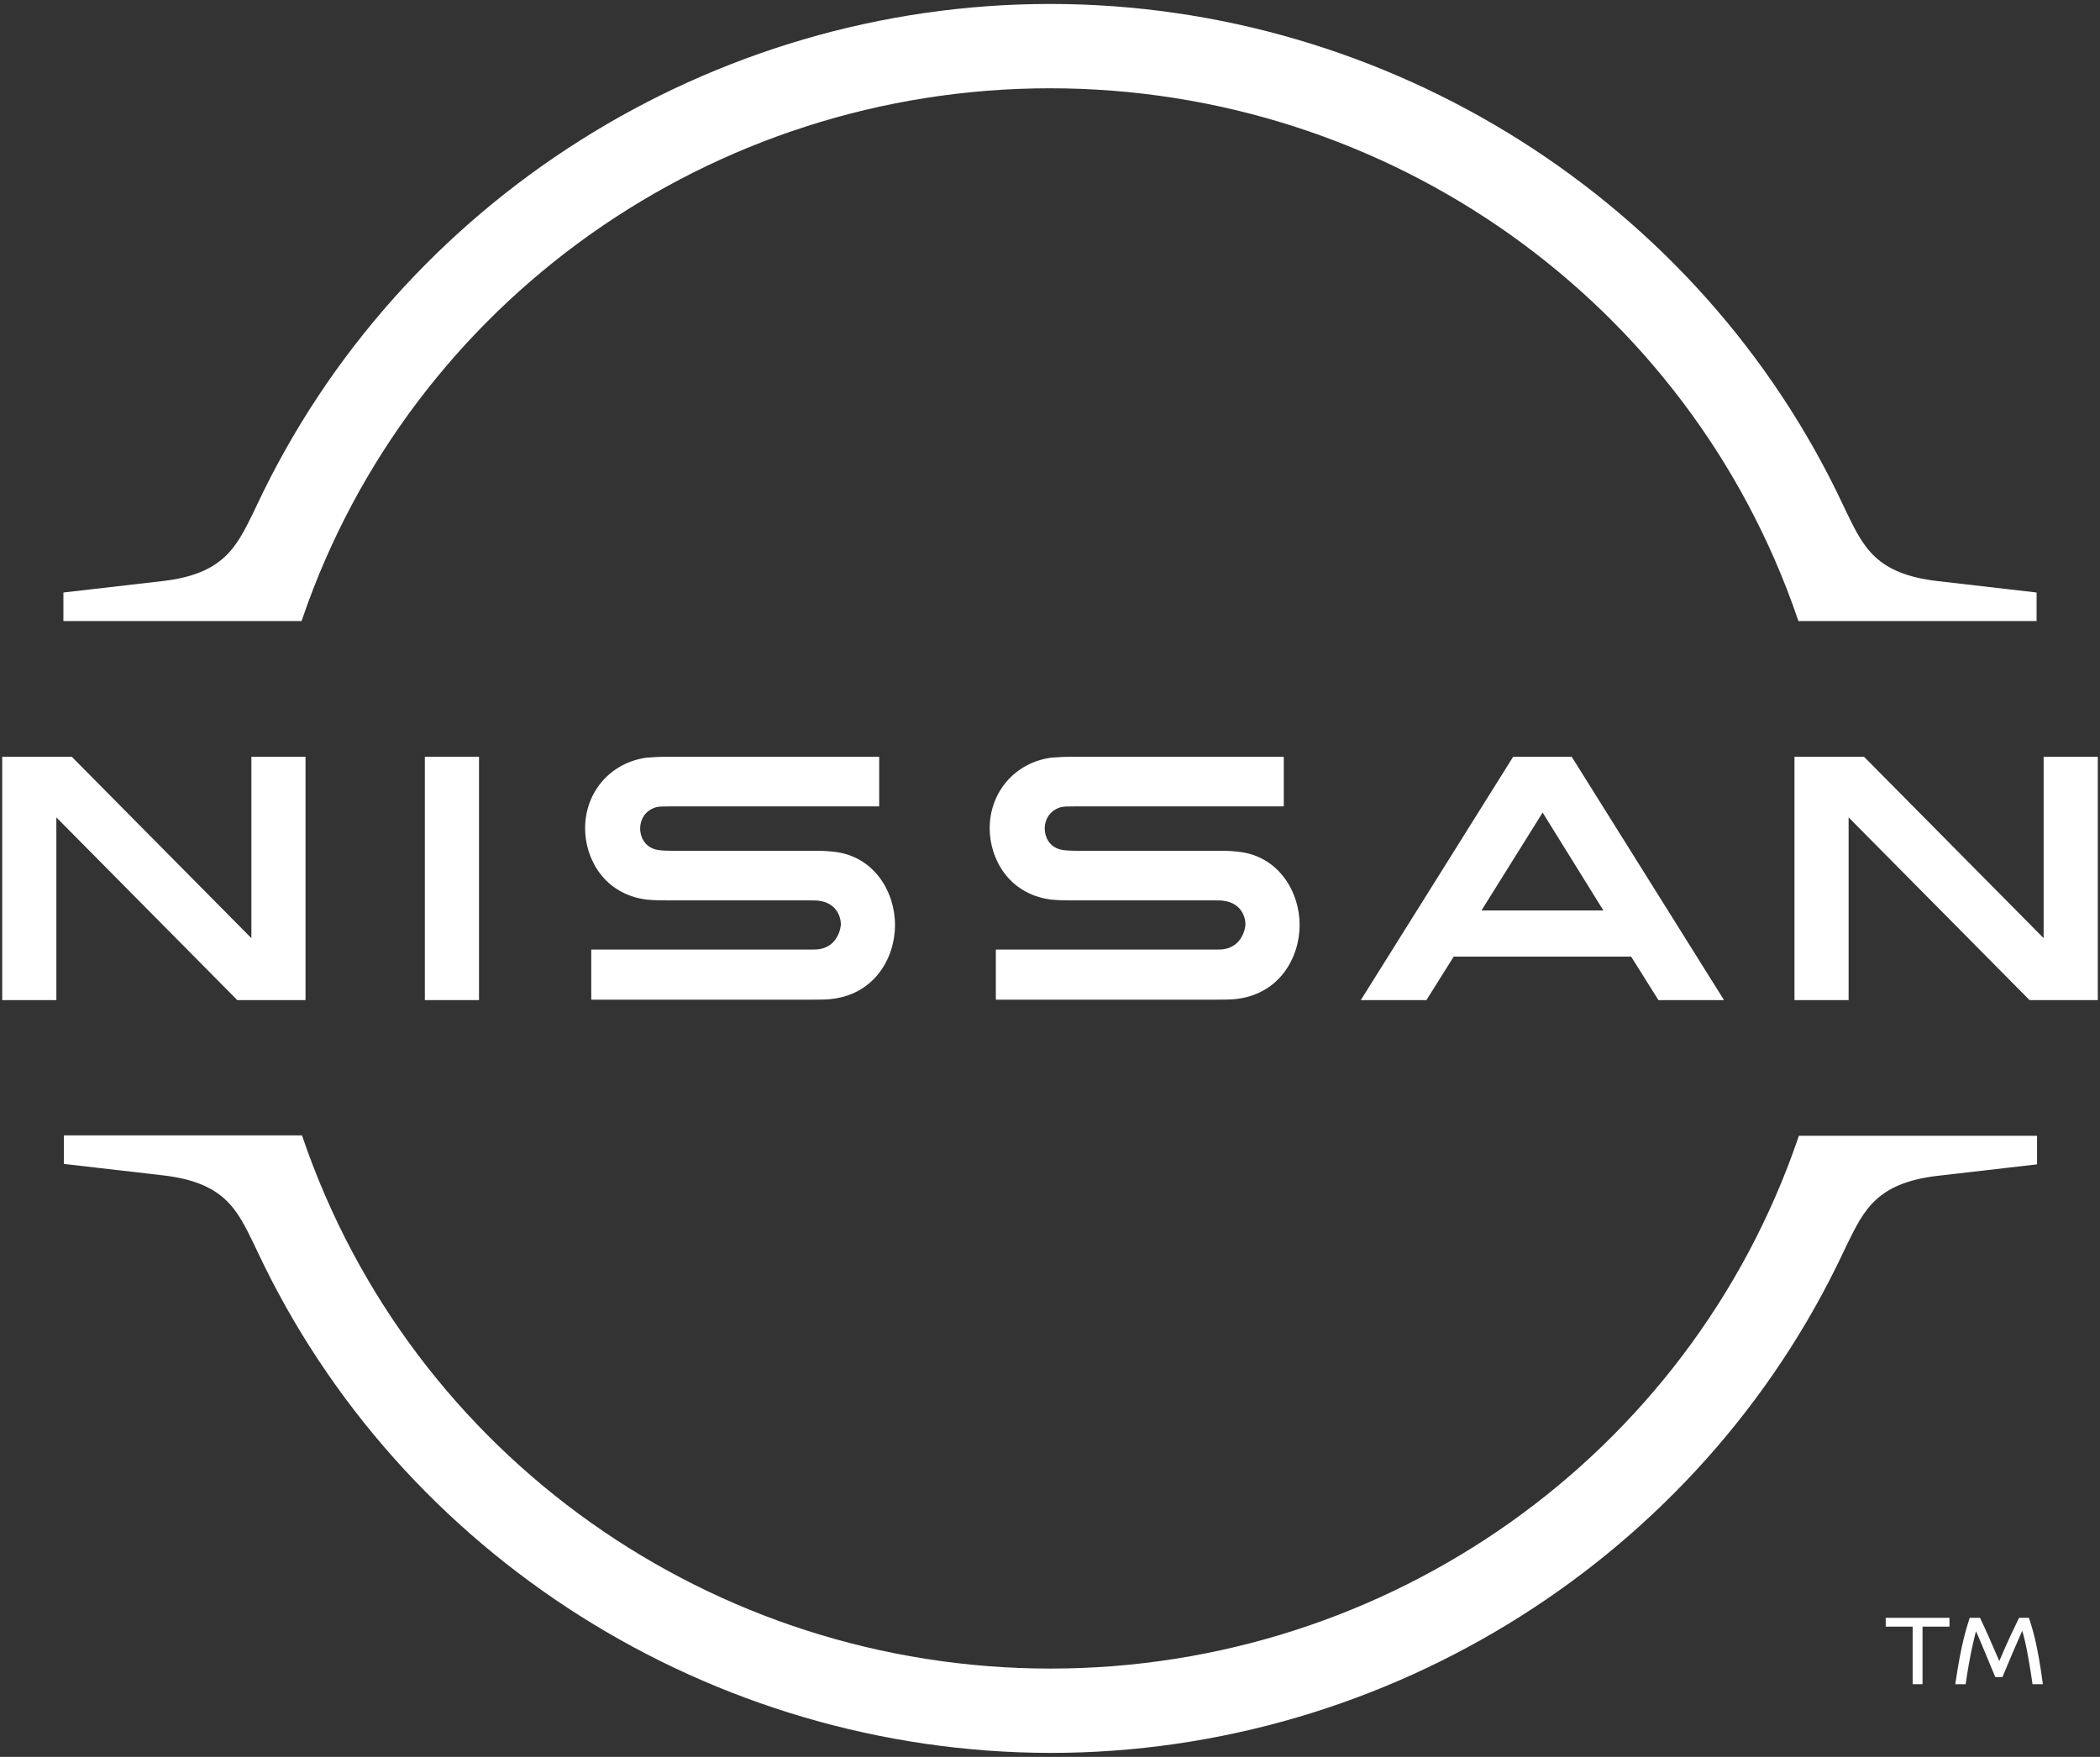
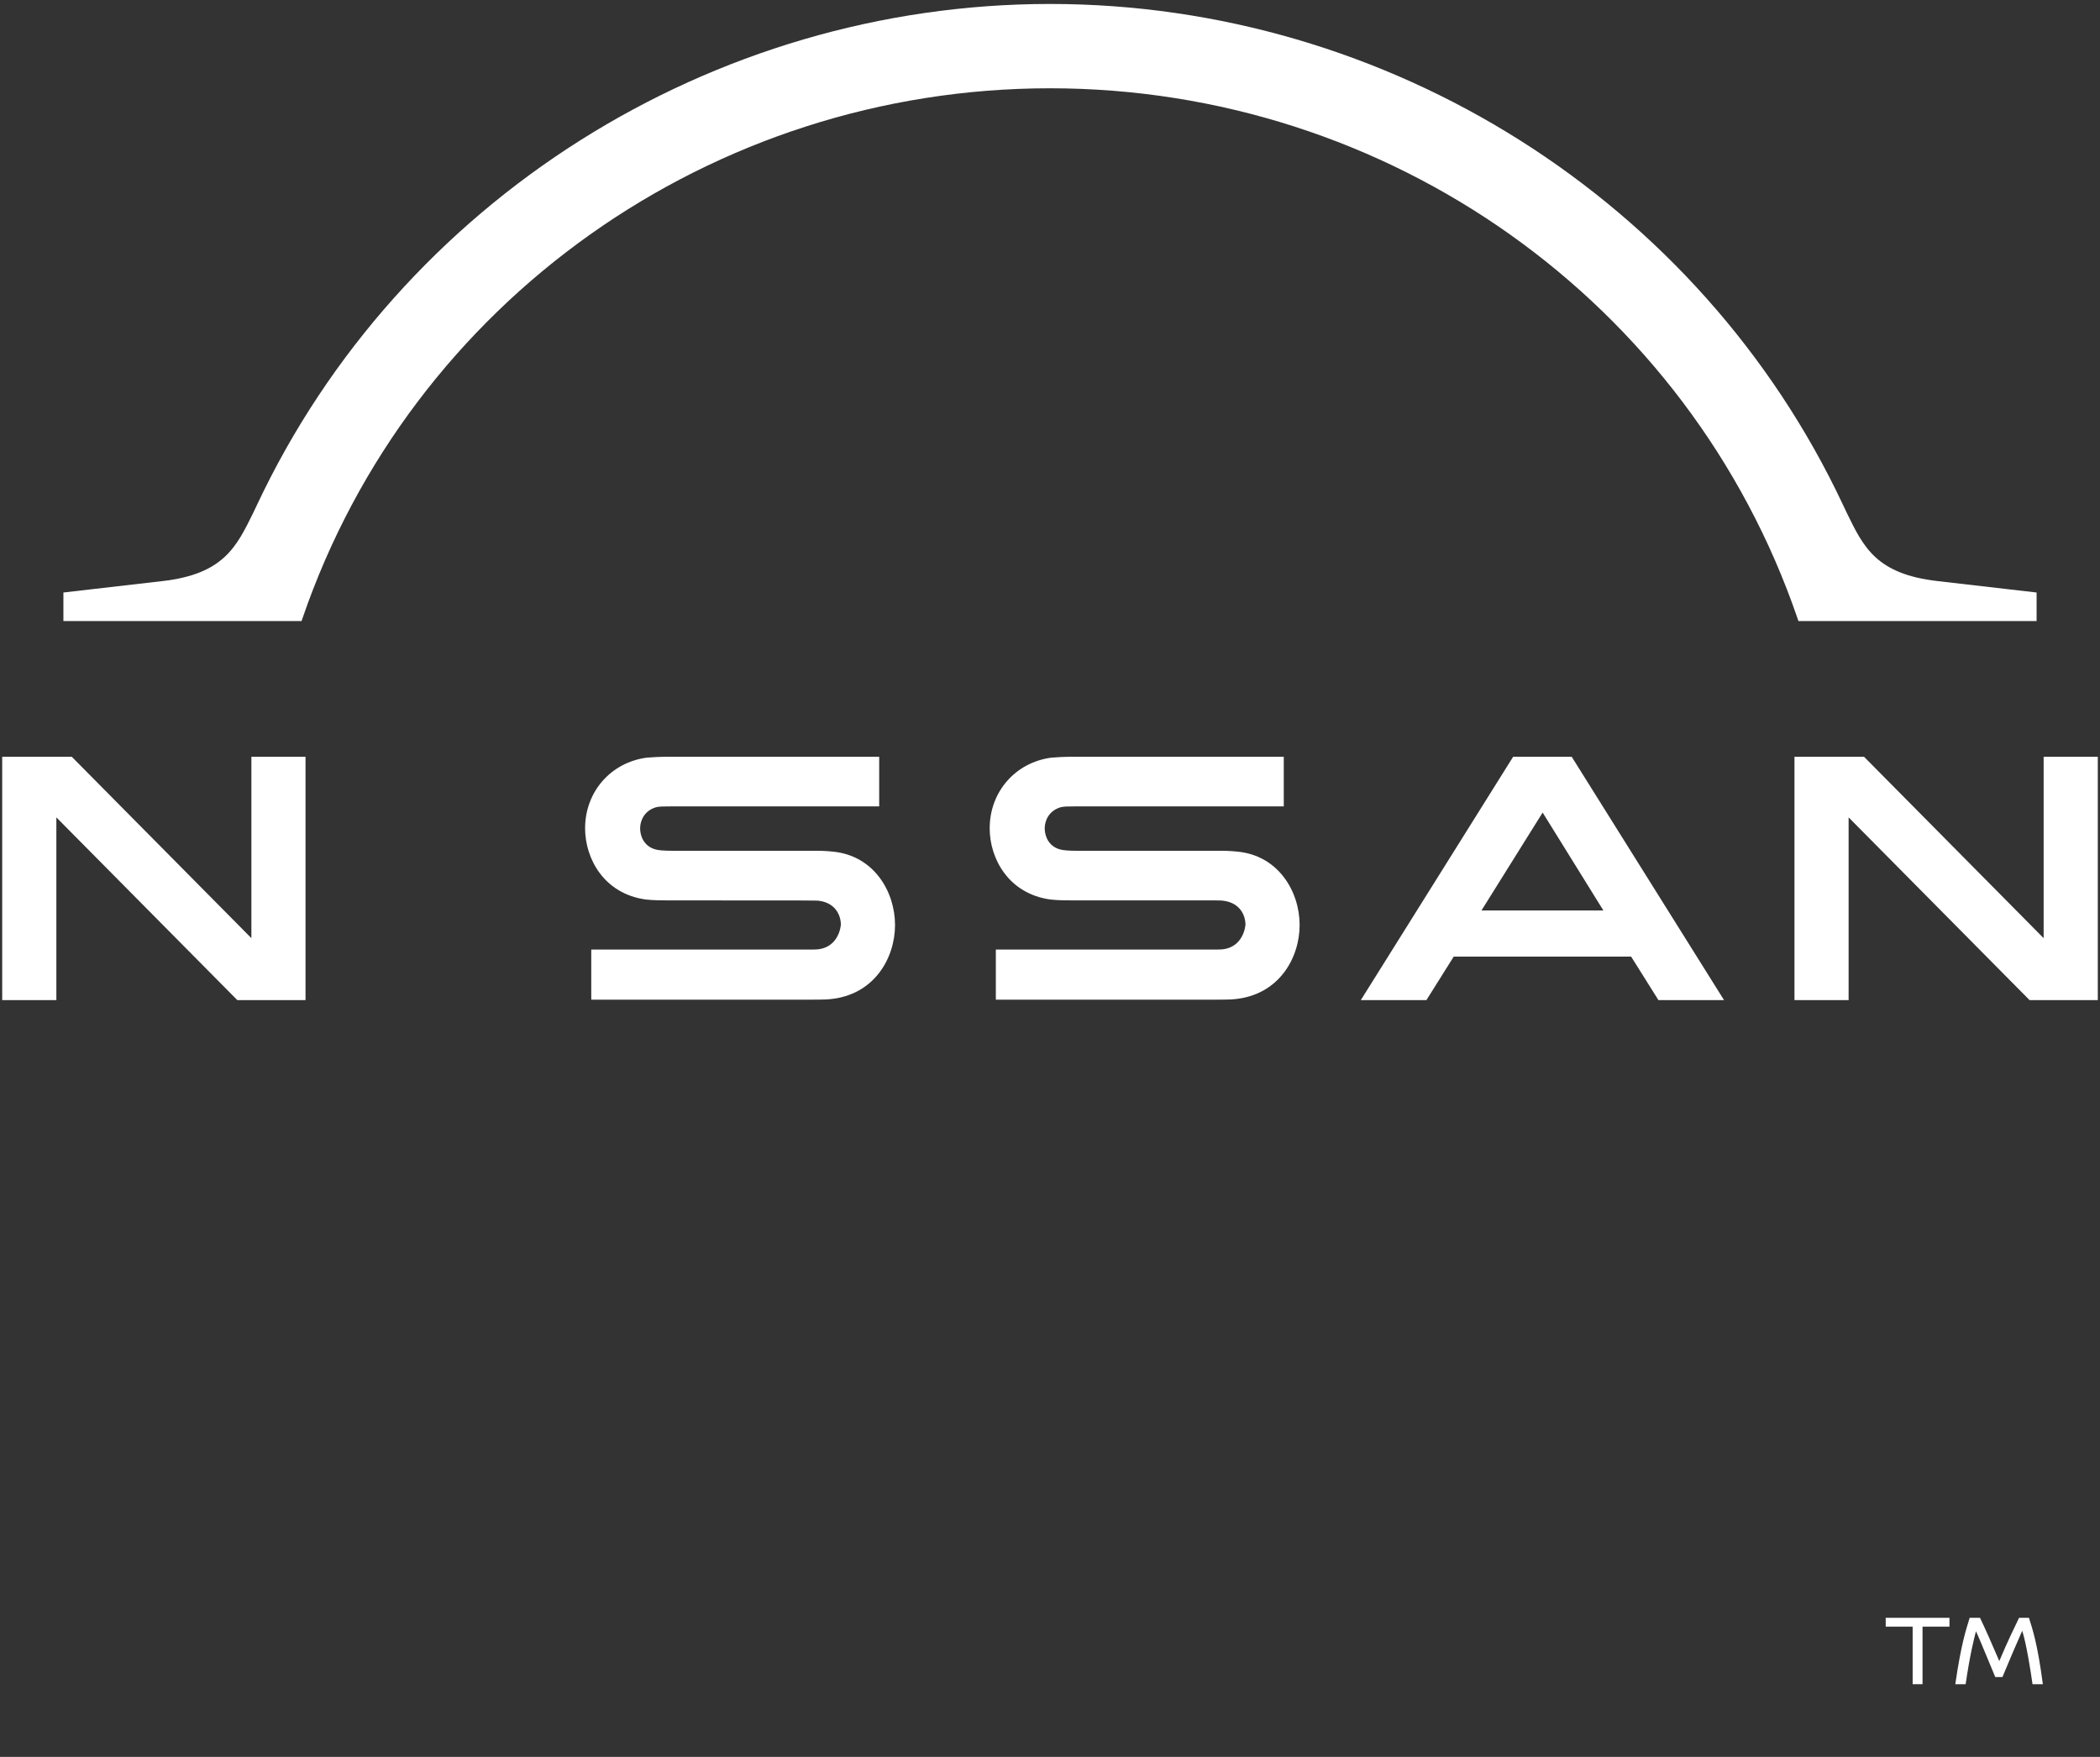
<svg xmlns="http://www.w3.org/2000/svg" width="147px" height="123px" viewBox="0 0 147 123" version="1.1">
  <rect x="0" y="0" width="147" height="123" fill="#333333" stroke="none" />
  <title>nissan-logo-white</title>
  <g id="Page-1" stroke="none" stroke-width="1" fill="none" fill-rule="evenodd">
    <g id="NNG1-Admerasia-Case-study-" transform="translate(-83, -175)" fill="#FFFFFF" fill-rule="nonzero">
      <g id="nissan-logo-white" transform="translate(83, 175)">
        <g id="Group">
          <path d="M21.172,43.296 C28.784,21.095 49.832,6.181 73.5,6.181 C97.199,6.181 118.216,21.095 125.828,43.296 L125.89,43.48 L142.562,43.48 L142.562,41.482 L135.628,40.682 C131.345,40.19 130.451,38.315 129.28,35.916 L129.003,35.332 C118.987,14.022 97.199,0.277 73.5,0.277 C49.801,0.277 28.013,14.053 17.997,35.332 L17.72,35.916 C16.549,38.284 15.655,40.19 11.372,40.682 L4.438,41.482 L4.438,43.48 L21.11,43.48 L21.172,43.296 Z" id="Path" />
-           <path d="M125.921,79.519 L125.859,79.704 C118.247,101.906 97.199,116.819 73.531,116.819 L73.531,116.819 C49.832,116.819 28.814,101.906 21.203,79.673 L21.141,79.489 L4.469,79.489 L4.469,81.487 L11.403,82.287 C15.686,82.779 16.58,84.655 17.751,87.053 L18.028,87.638 C28.044,108.947 49.832,122.692 73.531,122.723 L73.531,122.723 C97.23,122.723 119.018,108.947 129.033,87.668 L129.311,87.084 C130.482,84.716 131.375,82.81 135.659,82.318 L142.593,81.518 L142.593,79.519 L125.921,79.519 Z" id="Path" />
          <g transform="translate(0, 52.89)">
-             <rect id="Rectangle" x="29.739" y="0.092" width="3.791" height="17.035" />
            <polygon id="Path" points="21.387 17.128 21.387 0.092 17.597 0.092 17.597 12.792 5.023 0.092 0.154 0.092 0.154 17.128 3.945 17.128 3.945 4.336 16.611 17.128" />
            <path d="M105.92,0.092 L95.257,17.128 L99.849,17.128 L101.76,14.084 L114.179,14.084 L116.09,17.128 L120.682,17.128 L110.019,0.092 L105.92,0.092 Z M112.238,10.855 L103.701,10.855 L107.985,3.998 L112.238,10.855 Z" id="Shape" />
            <path d="M85.673,13.561 C85.55,13.591 85.087,13.591 84.903,13.591 L69.709,13.591 L69.709,17.097 L85.149,17.097 C85.272,17.097 86.166,17.097 86.382,17.066 C89.525,16.79 90.974,14.176 90.974,11.87 C90.974,9.533 89.494,7.011 86.628,6.734 C86.074,6.673 85.611,6.673 85.396,6.673 L75.318,6.673 C74.856,6.673 74.394,6.642 74.209,6.58 C73.408,6.365 73.13,5.658 73.13,5.104 C73.13,4.582 73.408,3.874 74.24,3.628 C74.486,3.567 74.733,3.567 75.287,3.567 L89.864,3.567 L89.864,0.092 L75.072,0.092 C74.455,0.092 73.993,0.123 73.592,0.154 C71.065,0.492 69.278,2.552 69.278,5.104 C69.278,7.226 70.603,9.686 73.531,10.086 C74.055,10.148 74.794,10.148 75.133,10.148 L84.964,10.148 C85.149,10.148 85.581,10.148 85.673,10.178 C86.782,10.332 87.183,11.162 87.183,11.87 C87.091,12.607 86.659,13.407 85.673,13.561" id="Path" />
-             <path d="M57.352,13.561 C57.228,13.591 56.766,13.591 56.581,13.591 L41.388,13.591 L41.388,17.097 L56.828,17.097 C56.951,17.097 57.845,17.097 58.06,17.066 C61.204,16.79 62.652,14.176 62.652,11.87 C62.652,9.533 61.173,7.011 58.307,6.734 C57.752,6.673 57.29,6.673 57.074,6.673 L46.997,6.673 C46.535,6.673 46.072,6.642 45.887,6.58 C45.086,6.365 44.809,5.658 44.809,5.104 C44.809,4.582 45.086,3.874 45.918,3.628 C46.165,3.567 46.411,3.567 46.966,3.567 L61.543,3.567 L61.543,0.092 L46.75,0.092 C46.134,0.092 45.672,0.123 45.271,0.154 C42.744,0.492 40.957,2.552 40.957,5.104 C40.957,7.226 42.282,9.686 45.209,10.086 C45.733,10.148 46.473,10.148 46.812,10.148 L56.643,10.148 C56.828,10.148 57.259,10.148 57.352,10.178 C58.461,10.332 58.862,11.162 58.862,11.87 C58.769,12.607 58.338,13.407 57.352,13.561" id="Path" />
+             <path d="M57.352,13.561 C57.228,13.591 56.766,13.591 56.581,13.591 L41.388,13.591 L41.388,17.097 L56.828,17.097 C56.951,17.097 57.845,17.097 58.06,17.066 C61.204,16.79 62.652,14.176 62.652,11.87 C62.652,9.533 61.173,7.011 58.307,6.734 C57.752,6.673 57.29,6.673 57.074,6.673 L46.997,6.673 C46.535,6.673 46.072,6.642 45.887,6.58 C45.086,6.365 44.809,5.658 44.809,5.104 C44.809,4.582 45.086,3.874 45.918,3.628 C46.165,3.567 46.411,3.567 46.966,3.567 L61.543,3.567 L61.543,0.092 L46.75,0.092 C46.134,0.092 45.672,0.123 45.271,0.154 C42.744,0.492 40.957,2.552 40.957,5.104 C40.957,7.226 42.282,9.686 45.209,10.086 C45.733,10.148 46.473,10.148 46.812,10.148 C56.828,10.148 57.259,10.148 57.352,10.178 C58.461,10.332 58.862,11.162 58.862,11.87 C58.769,12.607 58.338,13.407 57.352,13.561" id="Path" />
            <polygon id="Path" points="146.846 17.128 146.846 0.092 143.055 0.092 143.055 12.792 130.482 0.092 125.613 0.092 125.613 17.128 129.403 17.128 129.403 4.336 142.069 17.128" />
          </g>
        </g>
        <g id="Group" transform="translate(132, 113)">
          <polygon id="Path" points="2.577 0.882 2.577 4.912 1.886 4.912 1.886 0.882 0 0.882 0 0.265 4.463 0.265 4.463 0.882" />
          <path d="M10.026,0.265 C10.277,1.059 10.623,2.059 11,4.912 L10.277,4.912 C9.963,2.735 9.711,1.647 9.554,1.176 C9.083,2.235 8.611,3.353 8.171,4.412 L7.669,4.412 C6.914,2.588 6.411,1.382 6.317,1.206 C6.191,1.706 5.909,2.765 5.594,4.912 L4.871,4.912 C5.28,2.088 5.626,1.088 5.877,0.265 L6.6,0.265 C7.009,1.118 7.449,2.118 7.951,3.294 C8.58,1.794 8.989,1 9.334,0.265 L10.026,0.265 L10.026,0.265 Z" id="Path" />
        </g>
      </g>
    </g>
  </g>
</svg>